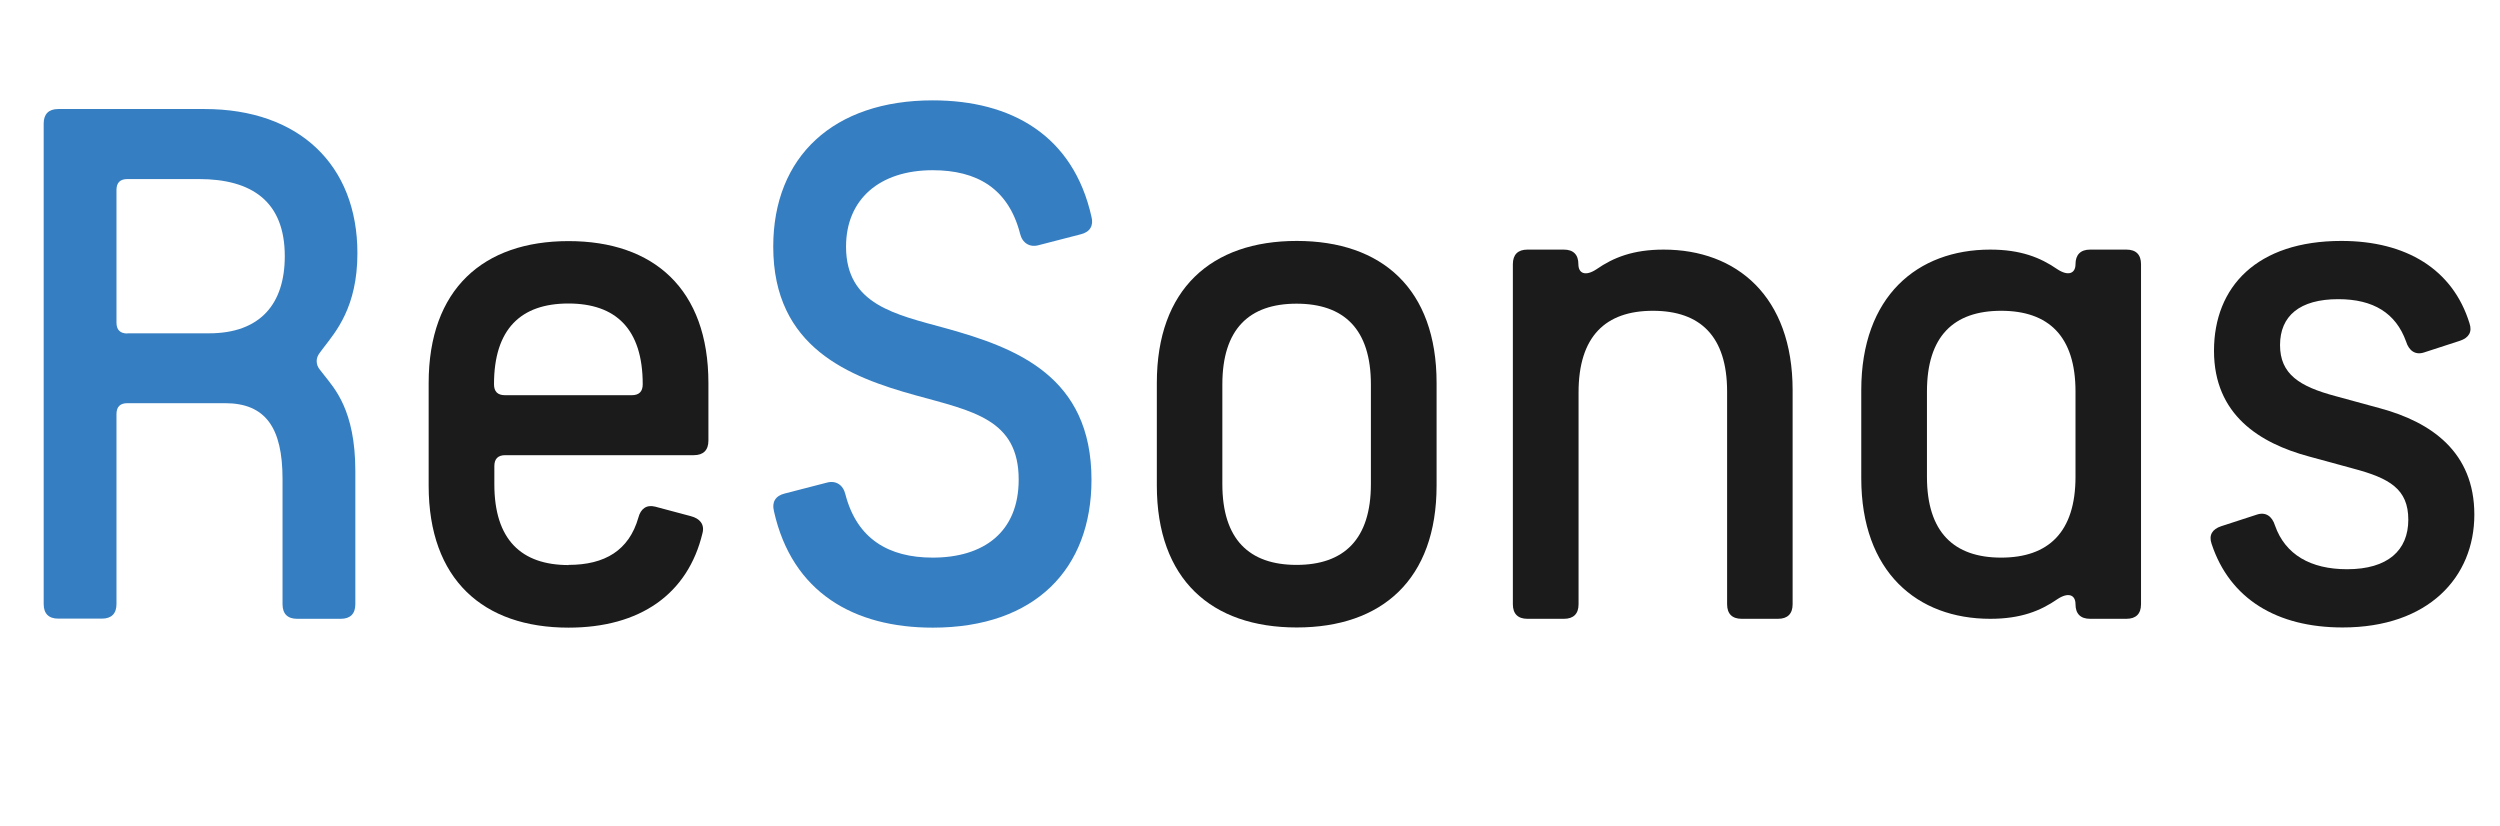
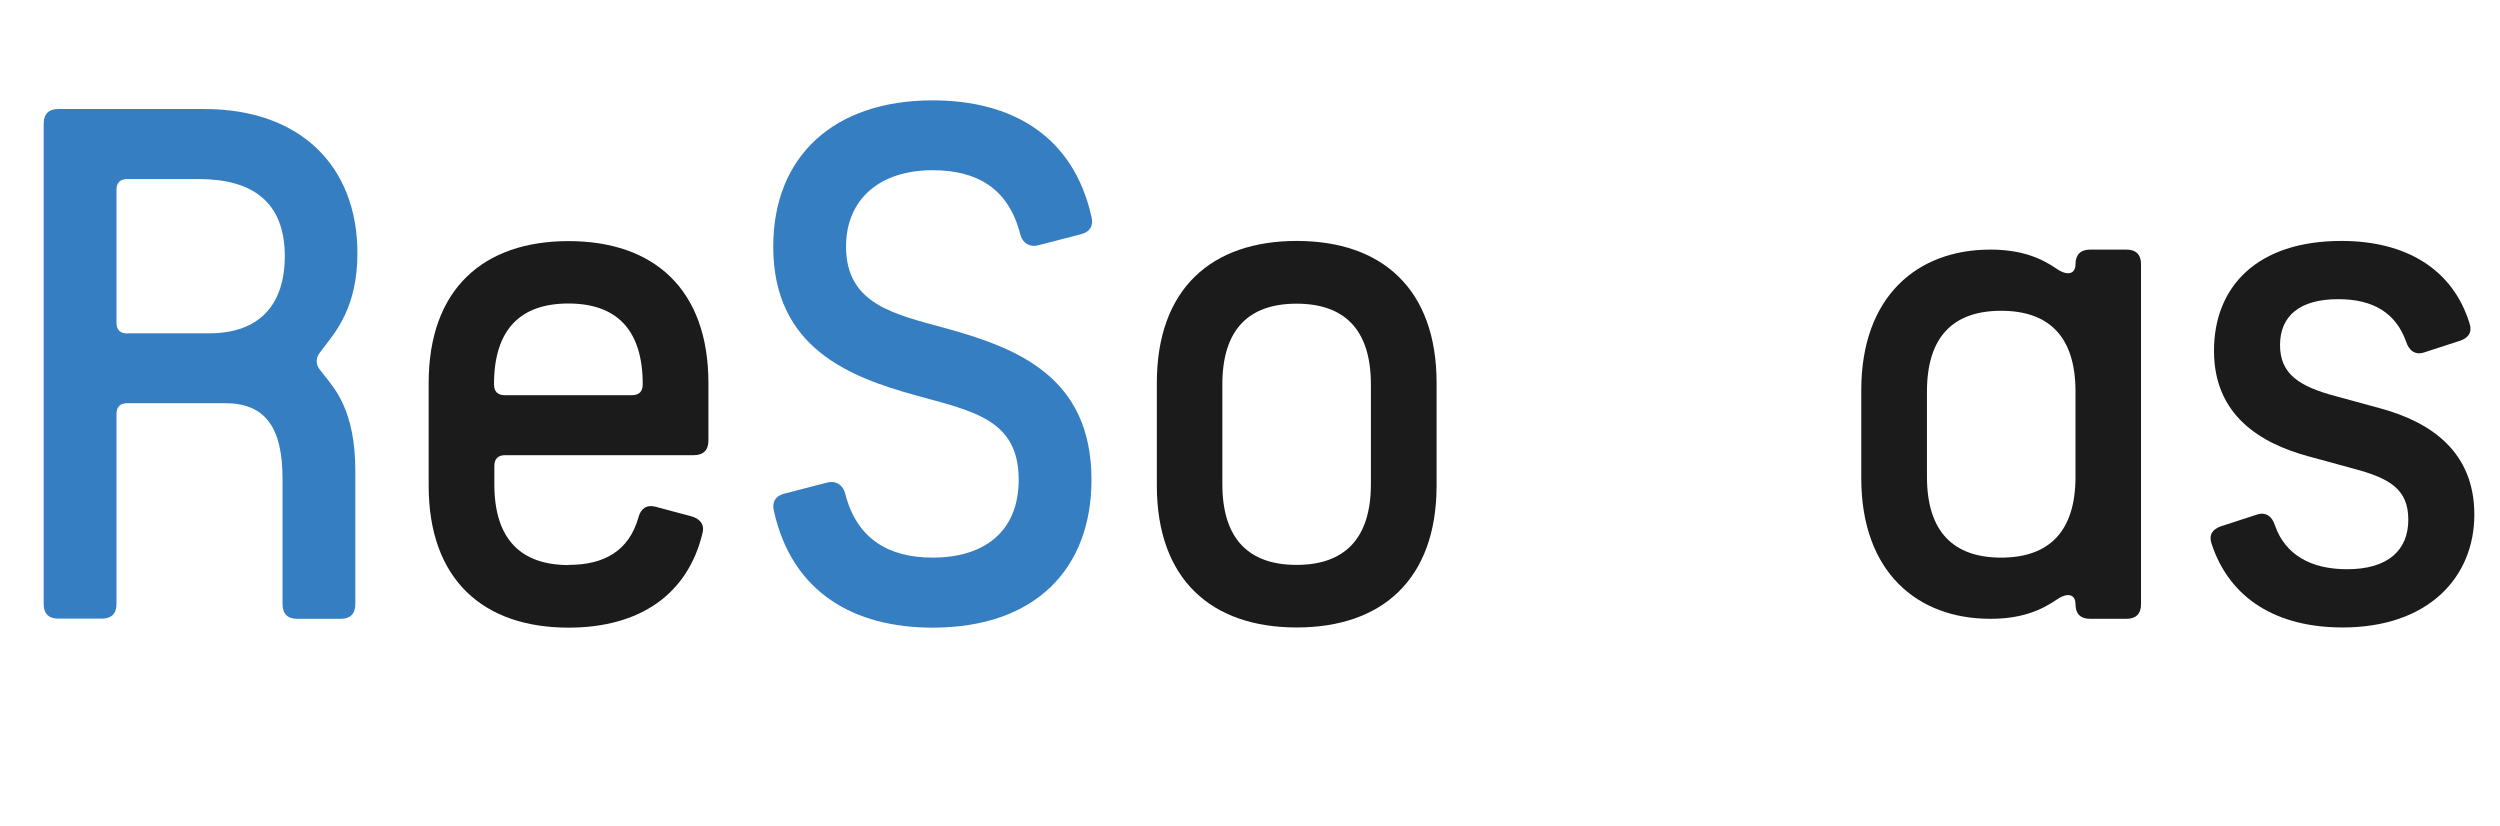
<svg xmlns="http://www.w3.org/2000/svg" id="uuid-f76b4171-65a0-4d2b-83c8-1a189c2b8042" data-name="Layer 1" width="144.23" height="47.67" viewBox="0 0 144.23 47.67">
  <g id="uuid-4de5403f-0bdb-40d6-8dc3-2f33d5cd0fb9" data-name="ReSonas" isolation="isolate">
    <g isolation="isolate">
      <path d="m2.52,34.86V7.13c0-.55.29-.84.84-.84h8.44c5.46,0,8.82,3.23,8.82,8.32,0,3.11-1.26,4.54-1.93,5.42-.17.25-.42.46-.42.8,0,.38.25.55.42.8.59.76,1.81,2.02,1.81,5.54v7.69c0,.55-.29.84-.84.84h-2.52c-.55,0-.84-.29-.84-.84v-7.23c0-2.94-.97-4.37-3.32-4.37h-5.63c-.42,0-.63.21-.63.63v10.96c0,.55-.29.84-.84.84h-2.52c-.55,0-.84-.29-.84-.84Zm4.83-15.63h4.71c2.94,0,4.37-1.68,4.37-4.45,0-3.15-1.89-4.45-4.96-4.45h-4.12c-.42,0-.63.21-.63.63v7.65c0,.42.21.63.63.63Z" fill="#357ec2" />
    </g>
    <g isolation="isolate">
      <path d="m32.8,32.59c2.1,0,3.49-.84,4.03-2.73.13-.5.46-.76.97-.63l2.06.55c.5.13.8.46.67.97-.84,3.53-3.61,5.46-7.73,5.46-4.92,0-8.07-2.77-8.07-8.19v-5.92c0-5.42,3.15-8.19,8.07-8.19s8.07,2.77,8.07,8.19v3.32c0,.55-.29.84-.84.84h-10.88c-.42,0-.63.21-.63.63v1.05c0,3.19,1.55,4.66,4.29,4.66Zm3.65-9.79c.42,0,.63-.21.63-.63,0-3.19-1.55-4.66-4.29-4.66s-4.29,1.47-4.29,4.66c0,.42.21.63.63.63h7.31Z" fill="#1b1b1b" />
    </g>
    <g isolation="isolate">
      <path d="m44.65,29.48c-.13-.5.08-.88.63-1.01l2.44-.63c.5-.13.92.13,1.05.67.67,2.6,2.52,3.66,5.04,3.66,2.94,0,4.96-1.47,4.96-4.5,0-3.49-2.65-3.95-5.97-4.87-3.78-1.05-8.19-2.73-8.19-8.57,0-5.21,3.49-8.44,9.2-8.44,4.54,0,8.11,2.02,9.16,6.72.13.5-.08.88-.63,1.01l-2.44.63c-.5.13-.92-.13-1.05-.67-.67-2.6-2.48-3.66-5.04-3.66-3.07,0-5,1.68-5,4.41,0,3.36,2.86,3.91,5.76,4.71,4.07,1.13,8.4,2.77,8.4,8.74,0,5.12-3.23,8.53-9.16,8.53-4.54,0-8.11-2.02-9.16-6.72Z" fill="#357ec2" />
    </g>
    <g isolation="isolate">
      <path d="m66.74,28.01v-5.92c0-5.42,3.15-8.19,8.07-8.19s8.07,2.77,8.07,8.19v5.92c0,5.42-3.15,8.19-8.07,8.19s-8.07-2.77-8.07-8.19Zm12.35-.08v-5.75c0-3.19-1.55-4.66-4.29-4.66s-4.28,1.47-4.28,4.66v5.75c0,3.19,1.55,4.66,4.28,4.66s4.29-1.47,4.29-4.66Z" fill="#1b1b1b" />
-       <path d="m88.12,35.7c-.55,0-.84-.29-.84-.84V15.24c0-.55.29-.84.84-.84h2.1c.55,0,.84.29.84.84s.42.71,1.05.29c.97-.67,2.1-1.13,3.87-1.13,4.2,0,7.44,2.69,7.44,8.11v12.35c0,.55-.29.84-.84.84h-2.1c-.55,0-.84-.29-.84-.84v-12.27c0-3.19-1.55-4.66-4.28-4.66s-4.29,1.47-4.29,4.71v12.22c0,.55-.29.84-.84.84h-2.1Z" fill="#1b1b1b" />
      <path d="m122.68,35.7h-2.1c-.55,0-.84-.29-.84-.84s-.42-.71-1.05-.29c-.97.67-2.1,1.13-3.87,1.13-4.2,0-7.44-2.69-7.44-8.11v-5.08c0-5.42,3.24-8.11,7.44-8.11,1.76,0,2.9.46,3.87,1.13.63.42,1.05.25,1.05-.29s.29-.84.84-.84h2.1c.55,0,.84.29.84.84v19.62c0,.55-.29.84-.84.84Zm-7.23-3.53c2.73,0,4.29-1.47,4.29-4.66v-4.92c0-3.19-1.55-4.66-4.29-4.66s-4.28,1.47-4.28,4.66v4.92c0,3.19,1.55,4.66,4.28,4.66Z" fill="#1b1b1b" />
      <path d="m127.59,31.37c-.17-.5.04-.84.55-1.01l2.06-.67c.5-.17.88.08,1.05.63.59,1.68,2.06,2.52,4.16,2.52,2.35,0,3.53-1.09,3.53-2.86s-1.09-2.39-3.15-2.94l-2.6-.71c-2.81-.76-5.46-2.39-5.46-6.09s2.48-6.34,7.35-6.34c3.74,0,6.43,1.64,7.39,4.75.17.5-.04.84-.55,1.01l-2.06.67c-.5.17-.88-.08-1.05-.63-.59-1.64-1.89-2.44-3.91-2.44-2.23,0-3.36.97-3.36,2.65s1.13,2.39,3.19,2.94l2.6.71c2.94.8,5.42,2.52,5.42,6.13s-2.65,6.51-7.6,6.51c-3.78,0-6.51-1.64-7.56-4.83Z" fill="#1b1b1b" />
    </g>
  </g>
</svg>